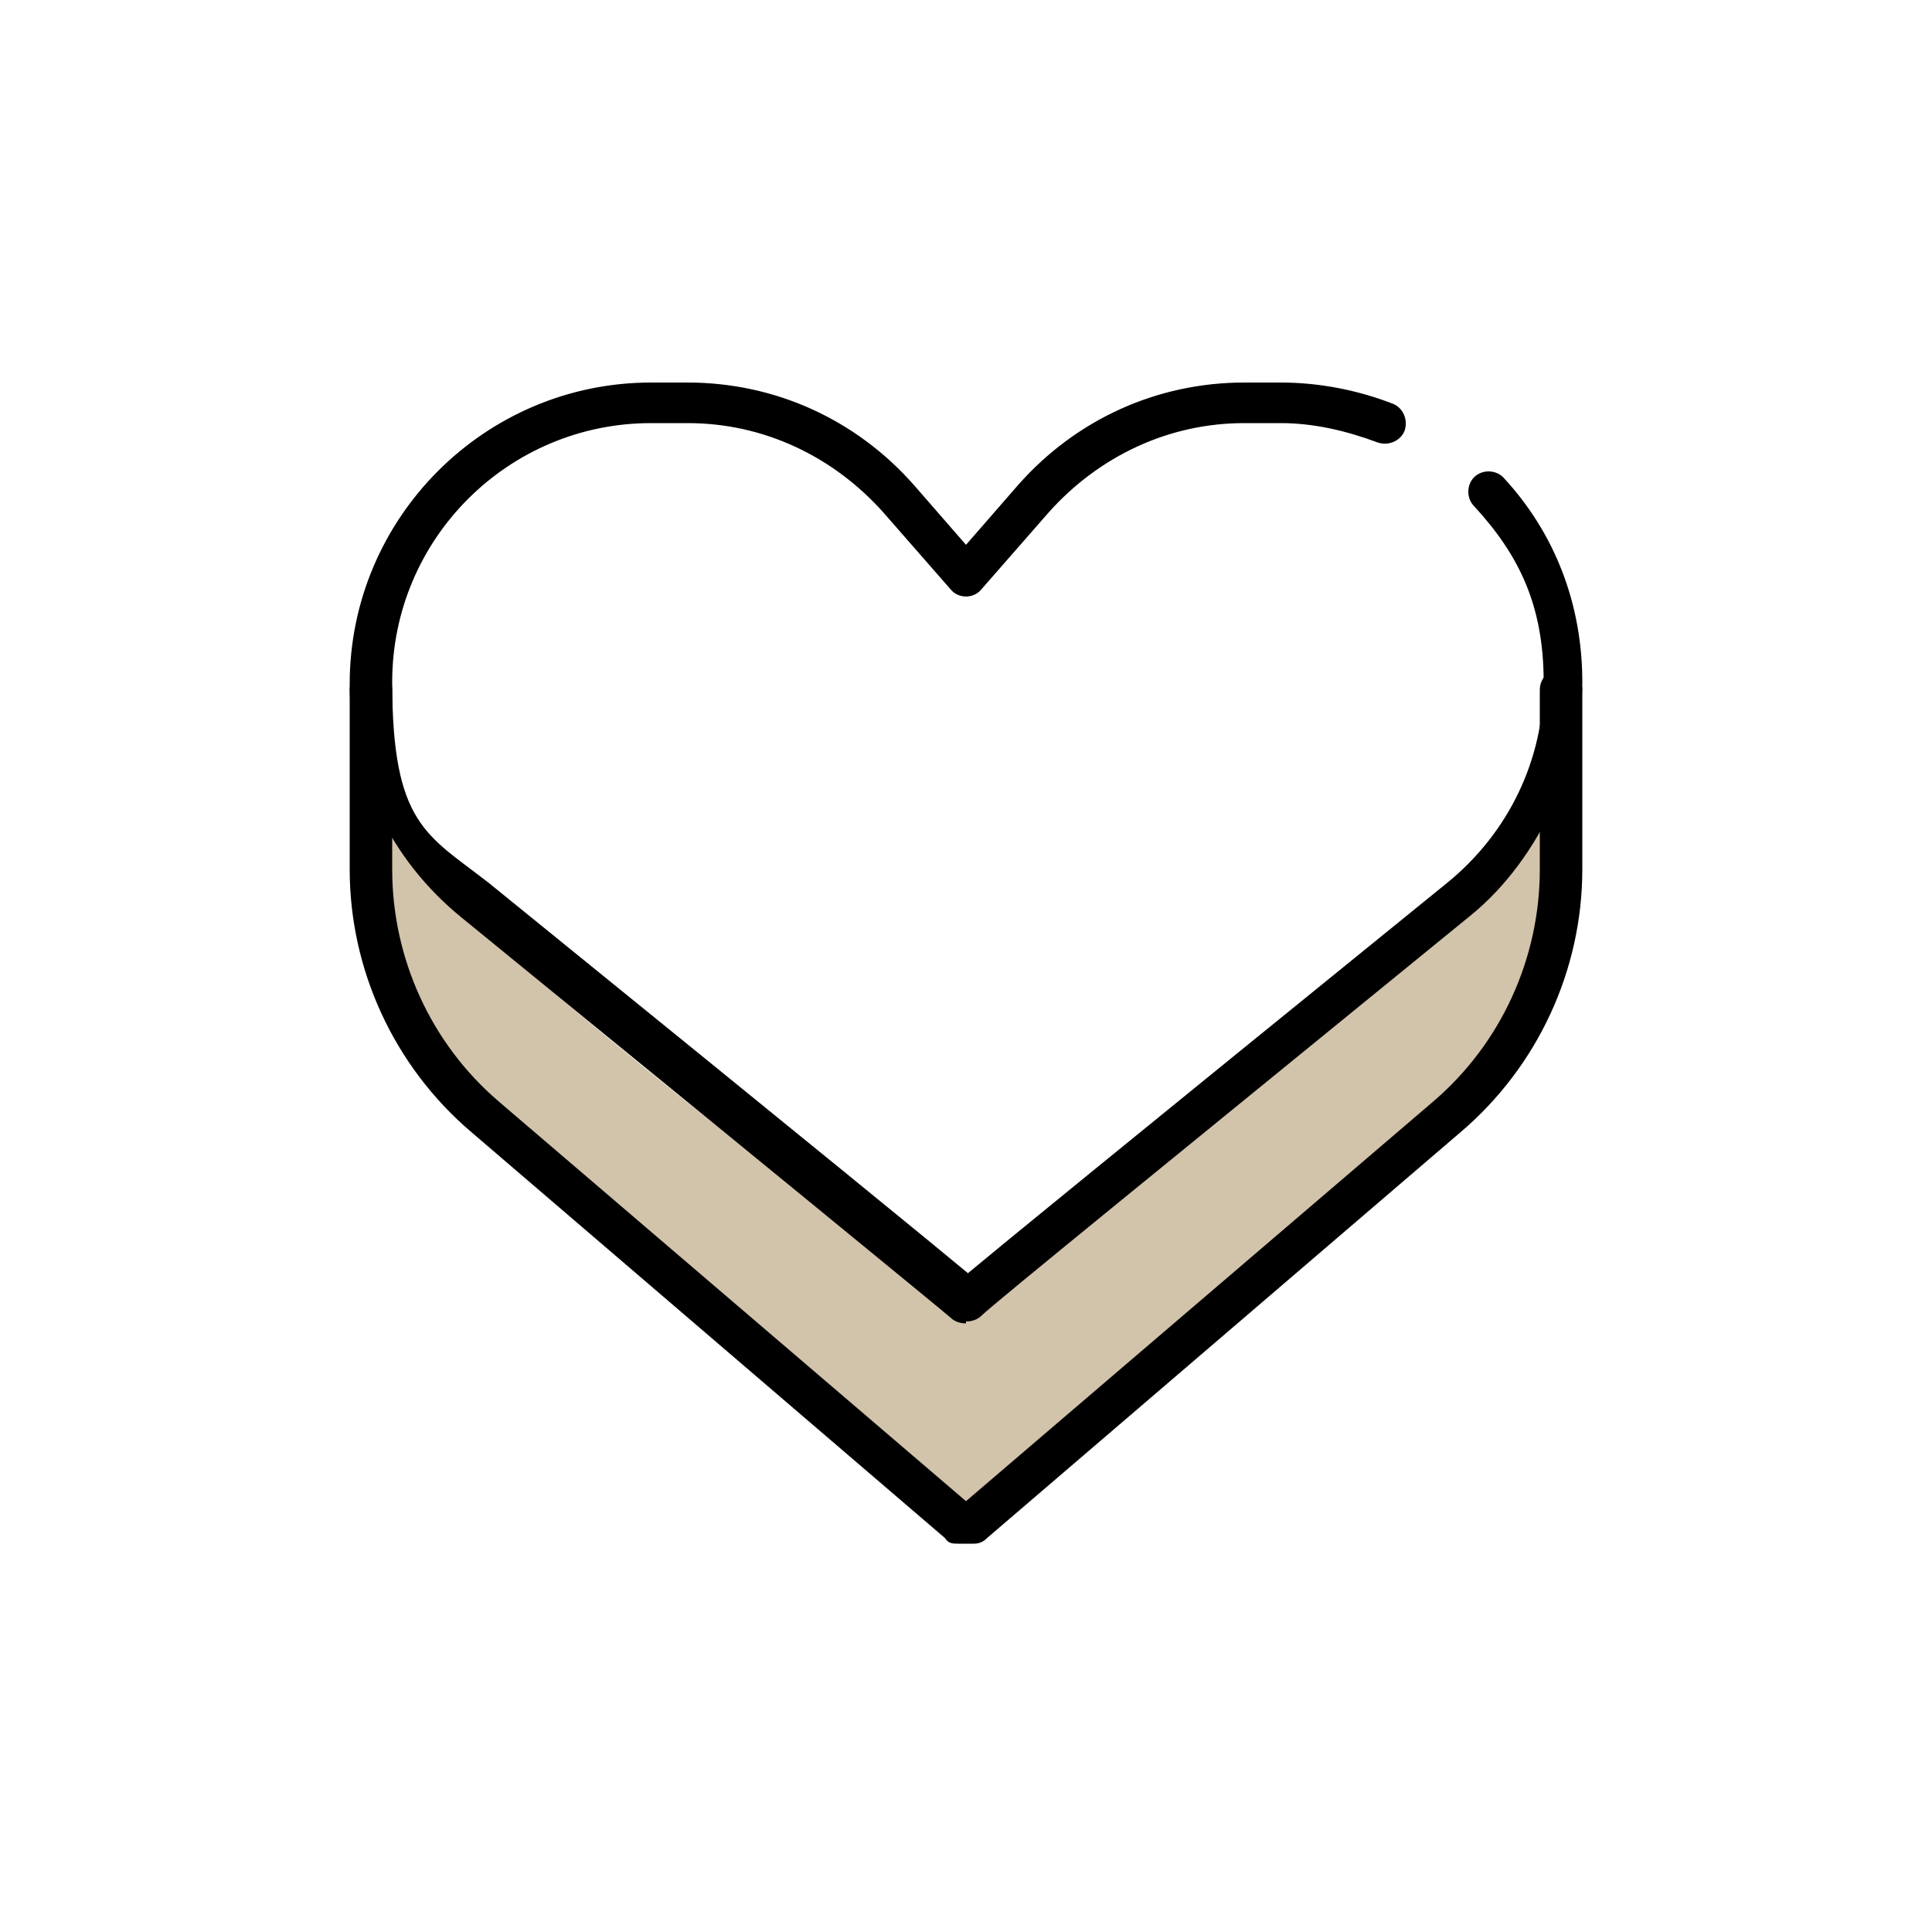
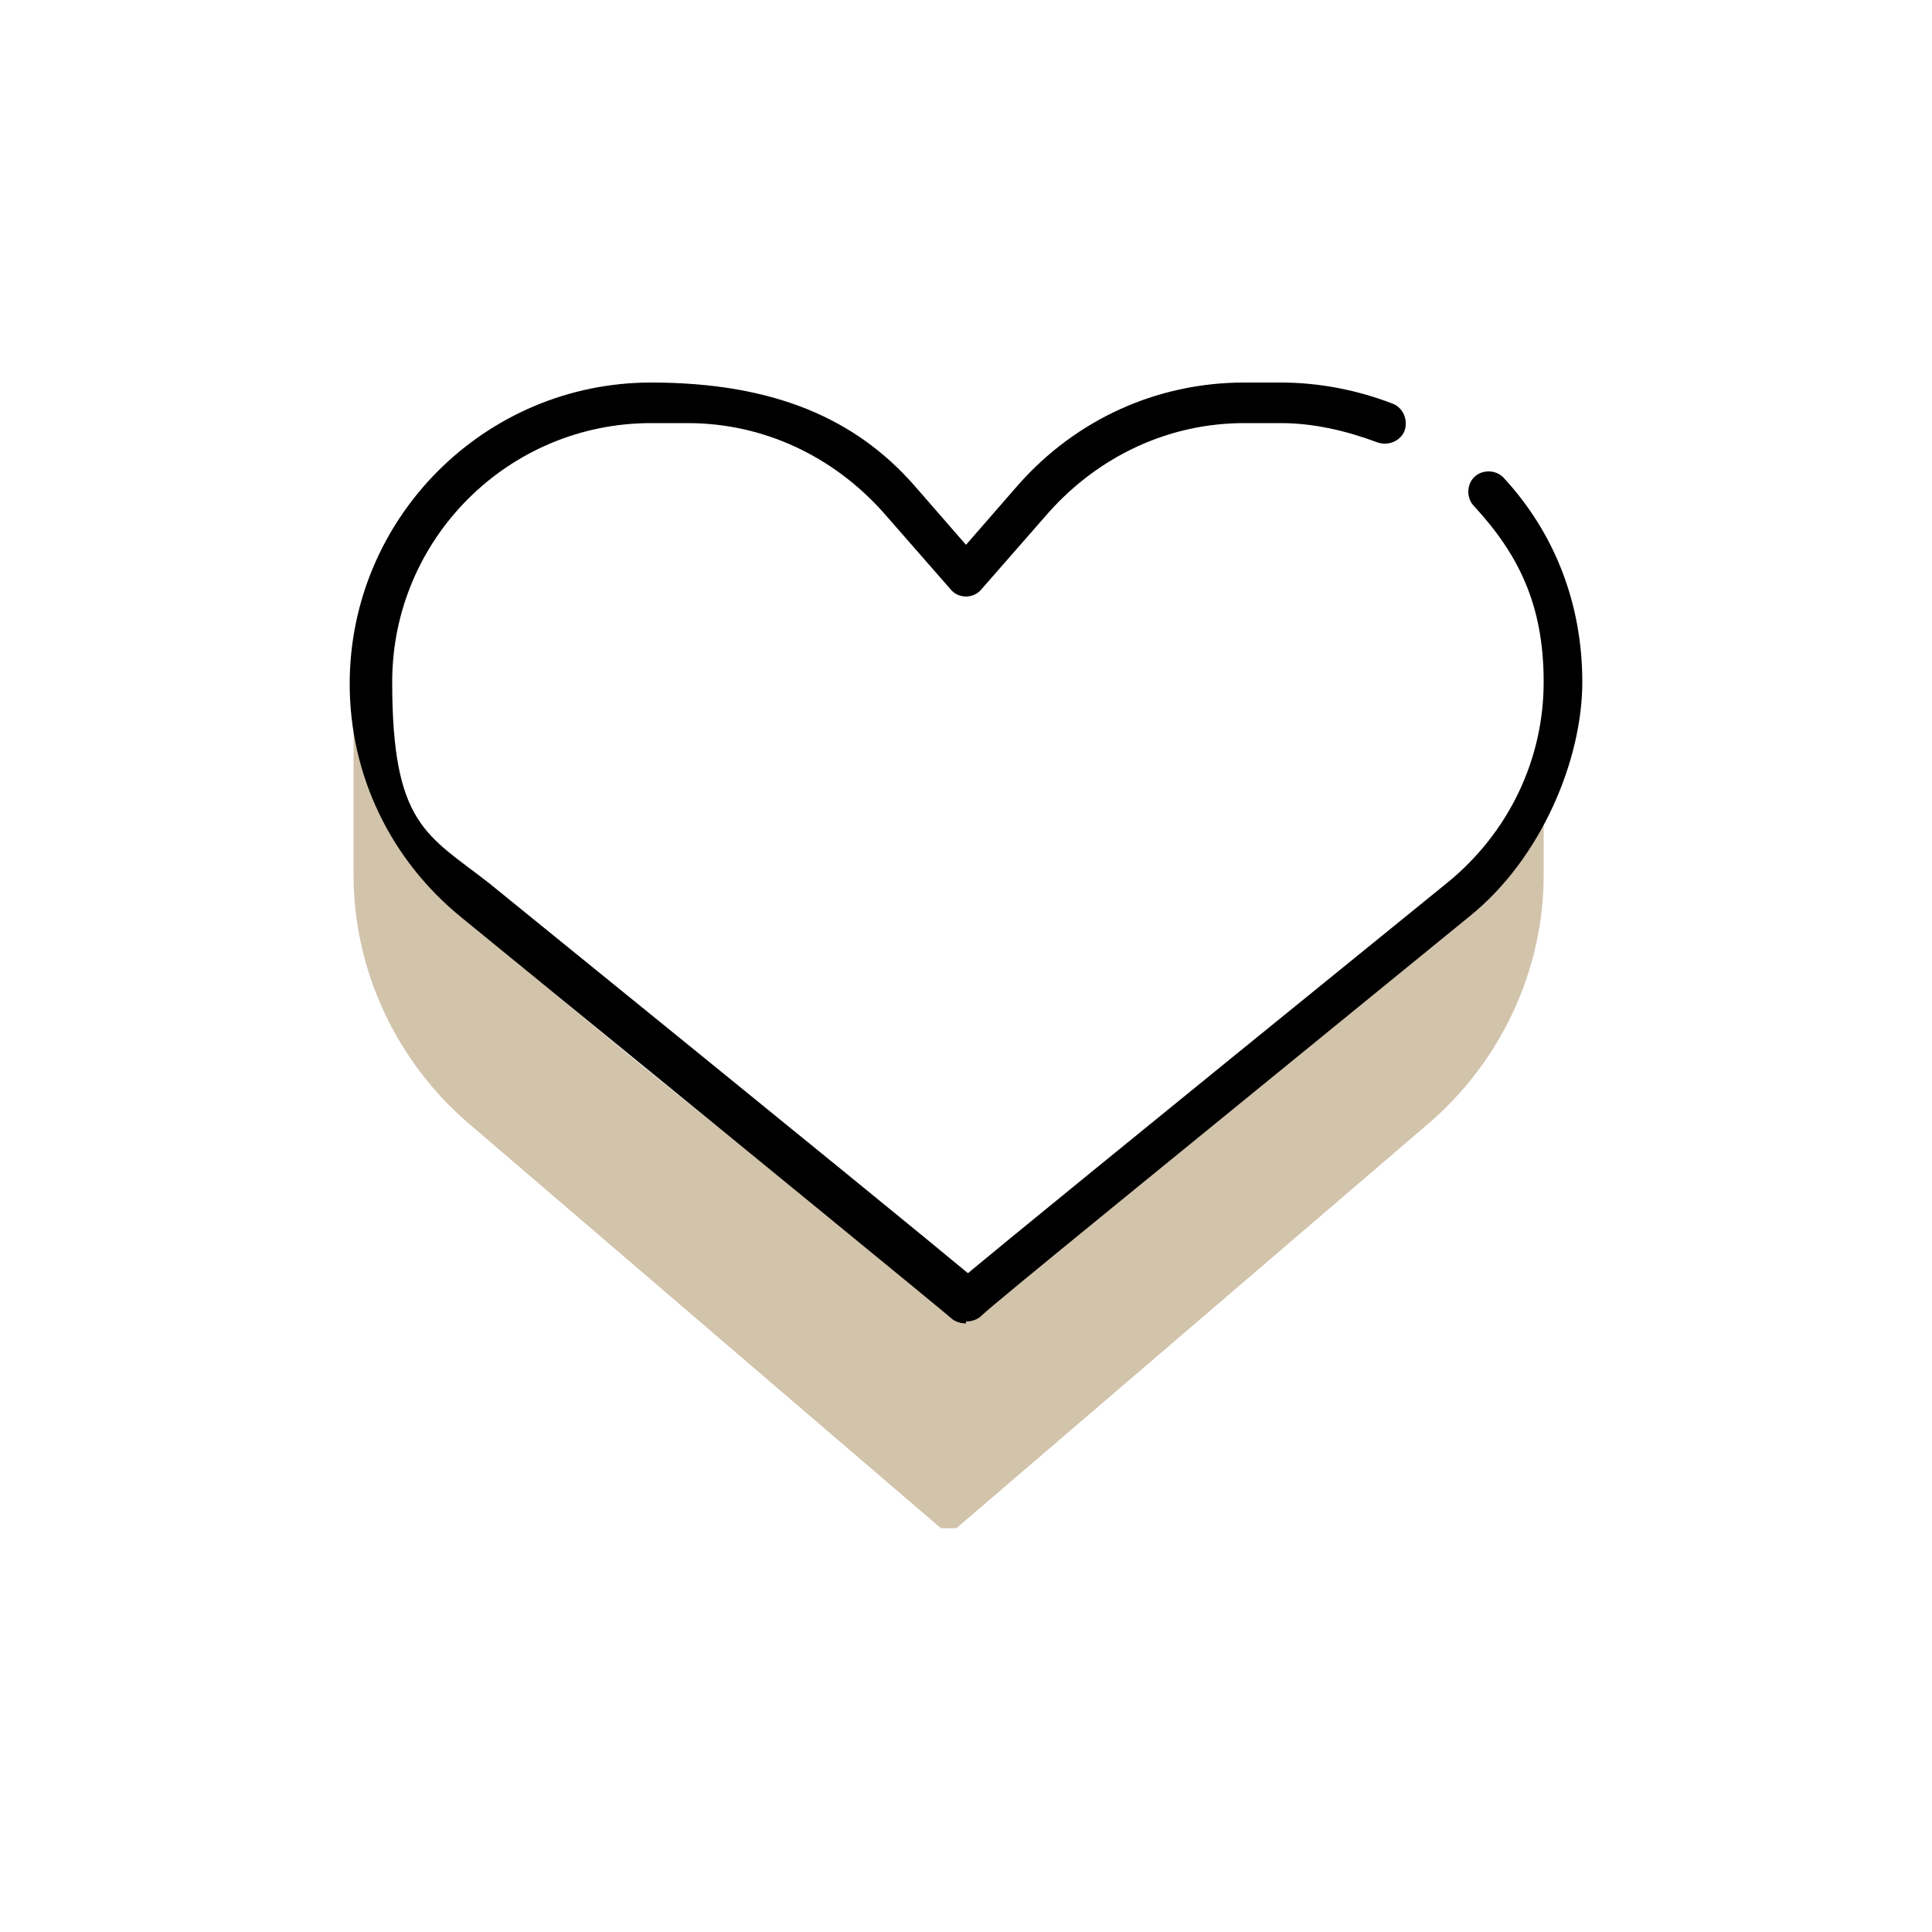
<svg xmlns="http://www.w3.org/2000/svg" width="125" height="125" viewBox="0 0 125 125" fill="none">
  <g opacity="0.4">
    <path d="M99.875 45V56.625C99.875 62.75 97.125 68.625 92.5 72.625L61.875 98.875H60.875L30.25 72.625C25.625 68.625 22.875 62.75 22.875 56.625V45C22.875 45 22.5 52.125 30.875 59.875C39.25 67.625 61.375 84.625 61.375 84.625L96.5 55.5C96.5 55.5 99.875 51.125 99.875 45Z" fill="#8F6A2E" />
  </g>
-   <path d="M62.5 85.625C62.125 85.625 61.75 85.5 61.5 85.25C60.625 84.5 48.875 74.875 29.875 59.375C25.25 55.625 22.625 50.125 22.625 44.25C22.625 33.5 31.375 24.75 42.125 24.75H44.5C50.125 24.75 55.375 27.125 59.125 31.375L62.5 35.25L65.875 31.375C69.625 27.125 74.875 24.75 80.5 24.75H82.875C85.375 24.75 87.875 25.25 90.125 26.125C90.75 26.375 91.125 27.125 90.875 27.875C90.625 28.5 89.875 28.875 89.125 28.625C87.125 27.875 85 27.375 82.875 27.375H80.5C75.625 27.375 71.125 29.5 67.875 33.125L63.5 38.125C63 38.75 62 38.75 61.5 38.125L57.125 33.125C53.875 29.5 49.375 27.375 44.5 27.375H42.125C32.875 27.375 25.375 34.875 25.375 44.125C25.375 53.375 27.625 54 31.625 57.125C53.5 74.875 60.375 80.5 62.625 82.375C64.875 80.5 71.75 74.875 93.625 57.125C97.625 53.875 99.875 49.125 99.875 44.125C99.875 39.125 98.25 35.875 95.375 32.75C94.875 32.25 94.875 31.375 95.375 30.875C95.875 30.375 96.75 30.375 97.25 30.875C100.625 34.5 102.375 39.125 102.375 44.125C102.375 49.125 99.75 55.5 95.125 59.25C76.125 74.75 64.25 84.375 63.5 85.125C63.25 85.375 62.875 85.5 62.5 85.5V85.625Z" fill="black" />
-   <path d="M63 99.875H62C61.625 99.875 61.375 99.875 61.125 99.5L30.5 73.25C25.5 69 22.625 62.75 22.625 56.25V44.625C22.625 43.875 23.25 43.25 24 43.25C24.75 43.25 25.375 43.875 25.375 44.625V56.25C25.375 62 27.875 67.5 32.25 71.25L62.5 97.125L92.75 71.25C97.125 67.5 99.625 62 99.625 56.25V44.625C99.625 43.875 100.25 43.25 101 43.25C101.75 43.25 102.375 43.875 102.375 44.625V56.25C102.375 62.75 99.5 69 94.5 73.25L63.875 99.5C63.625 99.75 63.375 99.875 63 99.875Z" fill="black" />
+   <path d="M62.5 85.625C62.125 85.625 61.75 85.5 61.5 85.25C60.625 84.5 48.875 74.875 29.875 59.375C25.25 55.625 22.625 50.125 22.625 44.25C22.625 33.5 31.375 24.75 42.125 24.75C50.125 24.75 55.375 27.125 59.125 31.375L62.5 35.25L65.875 31.375C69.625 27.125 74.875 24.75 80.5 24.75H82.875C85.375 24.75 87.875 25.25 90.125 26.125C90.75 26.375 91.125 27.125 90.875 27.875C90.625 28.5 89.875 28.875 89.125 28.625C87.125 27.875 85 27.375 82.875 27.375H80.5C75.625 27.375 71.125 29.5 67.875 33.125L63.5 38.125C63 38.75 62 38.75 61.5 38.125L57.125 33.125C53.875 29.5 49.375 27.375 44.5 27.375H42.125C32.875 27.375 25.375 34.875 25.375 44.125C25.375 53.375 27.625 54 31.625 57.125C53.5 74.875 60.375 80.5 62.625 82.375C64.875 80.5 71.75 74.875 93.625 57.125C97.625 53.875 99.875 49.125 99.875 44.125C99.875 39.125 98.25 35.875 95.375 32.75C94.875 32.25 94.875 31.375 95.375 30.875C95.875 30.375 96.75 30.375 97.25 30.875C100.625 34.5 102.375 39.125 102.375 44.125C102.375 49.125 99.75 55.5 95.125 59.25C76.125 74.75 64.25 84.375 63.5 85.125C63.25 85.375 62.875 85.5 62.5 85.5V85.625Z" fill="black" />
</svg>